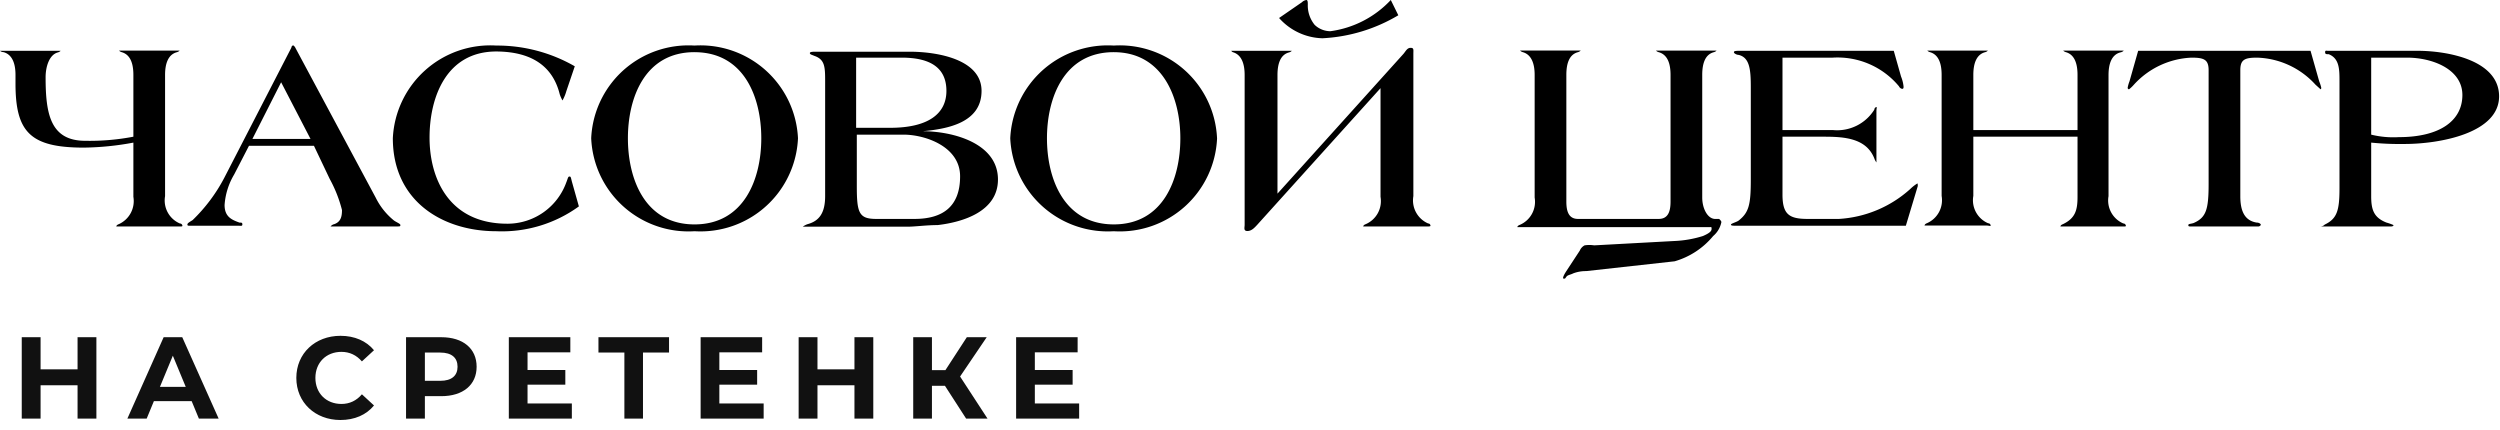
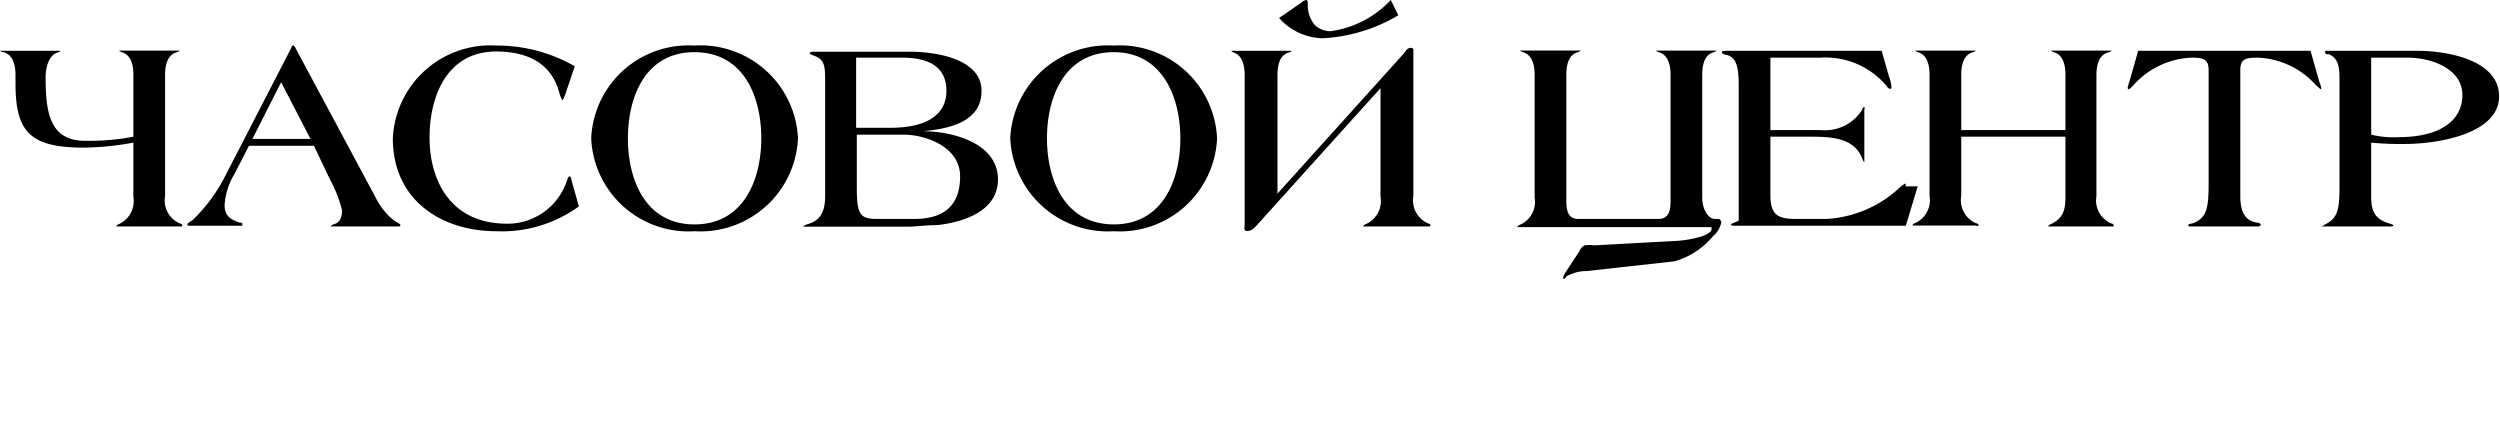
<svg xmlns="http://www.w3.org/2000/svg" fill="none" viewBox="0 0 215 37">
-   <path fill="#111" d="M6.67 29v2.76H3.49V29H1.87v7h1.62v-2.87h3.18V36h1.62v-7zm10.434 7h1.7l-3.13-7h-1.6l-3.12 7h1.66l.62-1.5h3.25zm-3.35-2.73 1.11-2.68 1.11 2.68zm15.52 2.85c1.22 0 2.23-.44 2.89-1.25l-1.04-.96c-.47.55-1.06.83-1.76.83-1.31 0-2.24-.92-2.24-2.24s.93-2.24 2.24-2.24c.7 0 1.29.28 1.76.82l1.04-.96c-.66-.8-1.67-1.24-2.88-1.24-2.18 0-3.8 1.51-3.8 3.62s1.62 3.62 3.79 3.62M37.95 29h-3.03v7h1.62v-1.93h1.41c1.87 0 3.04-.97 3.04-2.53 0-1.57-1.17-2.54-3.04-2.54m-.09 3.75h-1.32v-2.43h1.32c.99 0 1.49.45 1.49 1.22 0 .76-.5 1.21-1.49 1.21m7.509 1.95v-1.62h3.25v-1.26h-3.25V30.3h3.68V29h-5.29v7h5.42v-1.3zM57.537 29h-6.07v1.32h2.23V36h1.6v-5.68h2.24zm4.327 5.7v-1.62h3.25v-1.26h-3.25V30.3h3.68V29h-5.29v7h5.42v-1.3zM73.483 29v2.76h-3.18V29h-1.62v7h1.62v-2.87h3.18V36h1.62v-7zm9.604 7h1.84l-2.36-3.62 2.29-3.38h-1.71l-1.84 2.83h-1.16V29h-1.61v7h1.61v-2.82h1.12zm5.909-1.3v-1.62h3.25v-1.26h-3.25V30.3h3.68V29h-5.29v7h5.42v-1.3z" />
-   <path fill="#000" d="M15.314 19.474H10s0-.117.216-.196a2.176 2.176 0 0 0 1.255-2.35v-4.664a24.5 24.5 0 0 1-4.255.431c-4.589 0-5.883-1.312-5.883-5.505v-.744c0-.98-.274-1.744-1.02-1.96A.53.53 0 0 1 0 4.37h5.216a.53.53 0 0 1-.236.137c-.745.196-1.058 1.234-1.058 2.136 0 3.154.411 5.466 3.411 5.466a20 20 0 0 0 4.138-.353v-5.31c0-.979-.255-1.743-1-1.958a.53.53 0 0 1-.236-.138h5.216a.53.53 0 0 1-.235.138c-.745.195-1.02.96-1.02 1.959V16.87a2.15 2.15 0 0 0 1.275 2.35c.137 0 .215.118.215.197 0 .078-.137.058-.372.058zm18.843 0H28.43s.118-.156.314-.196c.55-.196.667-.627.667-1.214a11.3 11.3 0 0 0-1.06-2.684L27 12.539h-5.588l-1.275 2.468a5.9 5.9 0 0 0-.823 2.626c0 1.018.627 1.273 1.274 1.508.177 0 .255 0 .255.157s-.117.118-.274.118H16.43c-.274 0-.313 0-.313-.118s.274-.255.45-.372a14.2 14.2 0 0 0 2.726-3.644L25.06 4.095c0-.118.117-.196.157-.196 0 0 .137.098.176.196l6.922 12.91c.375.759.91 1.427 1.568 1.96.255.176.55.274.55.392s-.06.117-.275.117zm-9.98-12.401-2.471 4.878h5l-2.53-4.878zm18.509 12.813c-4.627 0-8.902-2.586-8.902-7.994a8.38 8.38 0 0 1 2.781-5.848 8.4 8.4 0 0 1 6.121-2.126 13.4 13.4 0 0 1 6.745 1.783l-.725 2.136q-.117.422-.333.803s-.197-.353-.255-.607c-.51-1.96-1.961-3.586-5.432-3.605-4.294 0-5.745 3.918-5.745 7.406s1.647 7.405 6.686 7.405a5.375 5.375 0 0 0 5.079-3.566c.117-.274.137-.49.255-.49s.117 0 .215.412l.608 2.155a11.26 11.26 0 0 1-7.098 2.136m17.039 0a8.38 8.38 0 0 1-8.092-4.786 8.4 8.4 0 0 1-.79-3.208 8.36 8.36 0 0 1 5.611-7.525 8.4 8.4 0 0 1 3.271-.449 8.4 8.4 0 0 1 8.1 4.771 8.4 8.4 0 0 1 .802 3.203 8.38 8.38 0 0 1-5.623 7.543 8.4 8.4 0 0 1-3.279.45zm0-15.4C55.451 4.487 54 8.406 54 11.893s1.451 7.406 5.725 7.406c4.275 0 5.746-3.918 5.746-7.406s-1.451-7.405-5.746-7.405zm20.902 14.871c-.921 0-1.96.137-2.51.137H69.04s.177-.137.412-.216c1-.274 1.51-.96 1.51-2.41V7.074c0-1.293 0-1.96-.941-2.273-.216-.098-.373-.118-.373-.235 0-.118.275-.118.51-.118h8.098c2.235 0 6.157.608 6.157 3.37s-2.98 3.272-5.06 3.468c2.55 0 6.471 1 6.471 4.153 0 2.743-3 3.664-5.195 3.919zm-3.078-14.4h-3.922v6.034h2.922c3.314 0 4.843-1.234 4.843-3.174s-1.314-2.86-3.843-2.86m.157 6.622h-4.02v4.408c0 2.312.177 2.84 1.667 2.84h3.294c2.451 0 3.922-1.077 3.922-3.663s-3.04-3.585-4.863-3.585m18.078 8.307a8.4 8.4 0 0 1-8.104-4.784 8.4 8.4 0 0 1-.798-3.21 8.38 8.38 0 0 1 5.628-7.525 8.4 8.4 0 0 1 3.274-.449 8.38 8.38 0 0 1 6.121 2.134 8.36 8.36 0 0 1 2.762 5.86 8.37 8.37 0 0 1-8.883 7.974m0-15.4c-4.274 0-5.745 3.919-5.745 7.406 0 3.488 1.47 7.406 5.745 7.406s5.726-3.918 5.726-7.406-1.51-7.405-5.726-7.405zm26.765 14.988h-5.314s0-.117.216-.196a2.156 2.156 0 0 0 1.274-2.35V7.581l-10.607 11.755c-.255.274-.491.53-.843.53-.353 0-.236-.295-.236-.53V6.446c0-.98-.274-1.744-1.019-1.96a.5.5 0 0 1-.138-.117h5.216a.53.53 0 0 1-.235.137c-.745.196-1 .96-1 1.96v10.187l10.843-12.03c.196-.234.314-.509.608-.509s.235.177.235.51v12.245a2.16 2.16 0 0 0 1.275 2.35c.137 0 .196.118.196.197 0 .078-.236.058-.471.058m-8.824-16.183A5.16 5.16 0 0 1 110 1.548l1.961-1.352a.7.7 0 0 1 .392-.196c.118 0 .118.235.118.392-.02.633.189 1.251.588 1.744.363.35.848.546 1.353.548A8.7 8.7 0 0 0 119.608 0l.647 1.313a14.1 14.1 0 0 1-6.53 1.978m33.608 17.006a6.7 6.7 0 0 1-3.313 2.175l-7.608.842a3.1 3.1 0 0 0-1.118.196c-.216.118-.49.137-.588.294l-.118.157h-.117c-.118 0 0-.294.235-.647l1.157-1.763a.9.9 0 0 1 .412-.45c.272-.043.55-.043.823 0l6.863-.373a9.5 9.5 0 0 0 2.49-.43c.549-.236.745-.412.745-.608s0-.157-.216-.157h-16.49s0-.117.216-.196a2.155 2.155 0 0 0 1.274-2.35V6.445c0-.98-.274-1.744-1.019-1.96a.54.54 0 0 1-.236-.137h5.216a.53.53 0 0 1-.235.138c-.745.195-1 .96-1 1.959v10.893c0 .862.216 1.489 1 1.489h6.941c.804 0 1.02-.627 1.02-1.49V6.447c0-.98-.255-1.744-1.02-1.96a.53.53 0 0 1-.235-.137h5.215a.53.53 0 0 1-.235.138c-.745.195-1 .96-1 1.959v10.54c0 .96.471 1.842 1.118 1.842h.333s.196.157.196.274a2.1 2.1 0 0 1-.706 1.195zm17.589-4.271-1.02 3.39h-14.333c-.53 0-.706 0-.706-.098s.49-.216.666-.353c.863-.686 1.04-1.332 1.04-3.487V7.504c0-1.528-.098-2.547-1.04-2.782-.176 0-.411-.138-.411-.216s0-.137.451-.137h13.294l.627 2.214c.113.275.186.566.216.862 0 .098 0 .196-.118.196a.37.37 0 0 1-.274-.216 6.87 6.87 0 0 0-5.706-2.468h-4.314v6.23h4.353a3.77 3.77 0 0 0 3.549-1.763c0-.137.118-.216.177-.216s0 .118 0 .353v4.408s-.118-.157-.177-.333c-.686-1.763-2.608-1.88-4.333-1.88h-3.569v4.975c0 1.724.588 2.097 2.177 2.097h2.666a10.04 10.04 0 0 0 6.137-2.567q.286-.281.628-.49c.028.082.035.17.02.255m17.588 3.448h-5.314s0-.117.216-.196c1.059-.509 1.255-1.195 1.255-2.35v-5.173h-8.961v5.094a2.15 2.15 0 0 0 1.274 2.351c.138 0 .216.117.216.196 0 .078-.137 0-.372 0h-5.314s0-.118.196-.196a2.156 2.156 0 0 0 1.274-2.351V6.446c0-.98-.255-1.744-1-1.96a.53.53 0 0 1-.235-.137h5.216a.5.5 0 0 1-.236.138c-.745.195-1.019.96-1.019 1.959v4.74h8.961v-4.74c0-.98-.255-1.744-1-1.96a.53.53 0 0 1-.236-.137h5.216a.53.53 0 0 1-.294.157c-.745.196-1.02.96-1.02 1.96v10.403a2.15 2.15 0 0 0 1.275 2.35c.137 0 .216.118.216.197 0 .078-.079.058-.314.058M199.569 7.68s-.255-.235-.432-.392a7.06 7.06 0 0 0-5.019-2.331c-1.059 0-1.451.156-1.451 1.077V16.87c0 1.155.294 2.096 1.411 2.272.216 0 .353.118.353.196a.24.24 0 0 1-.196.137h-5.823c-.157 0-.216 0-.216-.117s.216-.098.451-.177c1.078-.47 1.294-1.155 1.294-3.35V6.034c0-.92-.412-1.077-1.47-1.077a7.1 7.1 0 0 0-4.961 2.331 3 3 0 0 1-.412.392s-.118 0-.118-.137q.05-.283.157-.549l.745-2.625h14.824l.745 2.625q.113.267.176.549a.13.13 0 0 1-.009.077.13.13 0 0 1-.049.06m7.215 4.702a25 25 0 0 1-2.862-.117v4.604c0 1.155.215 1.841 1.313 2.272q.312.086.608.216s0 .117-.196.117h-6.078s.215 0 .353-.157c1.058-.509 1.274-1.195 1.274-3.115V6.994c0-1.018 0-1.959-.921-2.331-.216 0-.314 0-.314-.176 0-.177.117-.118.235-.118h7.726c2.431 0 7 .744 7 3.918s-5.118 4.095-8.138 4.095M207 4.957h-3.078v6.622c.775.19 1.575.263 2.372.215 3.53 0 5.471-1.41 5.471-3.624S209.196 4.957 207 4.957" />
+   <path fill="#000" d="M15.314 19.474H10s0-.117.216-.196a2.176 2.176 0 0 0 1.255-2.35v-4.664a24.5 24.5 0 0 1-4.255.431c-4.589 0-5.883-1.312-5.883-5.505v-.744c0-.98-.274-1.744-1.02-1.96A.53.53 0 0 1 0 4.37h5.216a.53.53 0 0 1-.236.137c-.745.196-1.058 1.234-1.058 2.136 0 3.154.411 5.466 3.411 5.466a20 20 0 0 0 4.138-.353v-5.31c0-.979-.255-1.743-1-1.958a.53.53 0 0 1-.236-.138h5.216a.53.53 0 0 1-.235.138c-.745.195-1.02.96-1.02 1.959V16.87a2.15 2.15 0 0 0 1.275 2.35c.137 0 .215.118.215.197 0 .078-.137.058-.372.058zm18.843 0H28.43s.118-.156.314-.196c.55-.196.667-.627.667-1.214a11.3 11.3 0 0 0-1.06-2.684L27 12.539h-5.588l-1.275 2.468a5.9 5.9 0 0 0-.823 2.626c0 1.018.627 1.273 1.274 1.508.177 0 .255 0 .255.157s-.117.118-.274.118H16.43c-.274 0-.313 0-.313-.118s.274-.255.45-.372a14.2 14.2 0 0 0 2.726-3.644L25.06 4.095c0-.118.117-.196.157-.196 0 0 .137.098.176.196l6.922 12.91c.375.759.91 1.427 1.568 1.96.255.176.55.274.55.392s-.06.117-.275.117zm-9.98-12.401-2.471 4.878h5l-2.53-4.878zm18.509 12.813c-4.627 0-8.902-2.586-8.902-7.994a8.38 8.38 0 0 1 2.781-5.848 8.4 8.4 0 0 1 6.121-2.126 13.4 13.4 0 0 1 6.745 1.783l-.725 2.136q-.117.422-.333.803s-.197-.353-.255-.607c-.51-1.96-1.961-3.586-5.432-3.605-4.294 0-5.745 3.918-5.745 7.406s1.647 7.405 6.686 7.405a5.375 5.375 0 0 0 5.079-3.566c.117-.274.137-.49.255-.49s.117 0 .215.412l.608 2.155a11.26 11.26 0 0 1-7.098 2.136m17.039 0a8.38 8.38 0 0 1-8.092-4.786 8.4 8.4 0 0 1-.79-3.208 8.36 8.36 0 0 1 5.611-7.525 8.4 8.4 0 0 1 3.271-.449 8.4 8.4 0 0 1 8.1 4.771 8.4 8.4 0 0 1 .802 3.203 8.38 8.38 0 0 1-5.623 7.543 8.4 8.4 0 0 1-3.279.45zm0-15.4C55.451 4.487 54 8.406 54 11.893s1.451 7.406 5.725 7.406c4.275 0 5.746-3.918 5.746-7.406s-1.451-7.405-5.746-7.405zm20.902 14.871c-.921 0-1.96.137-2.51.137H69.04s.177-.137.412-.216c1-.274 1.51-.96 1.51-2.41V7.074c0-1.293 0-1.96-.941-2.273-.216-.098-.373-.118-.373-.235 0-.118.275-.118.51-.118h8.098c2.235 0 6.157.608 6.157 3.37s-2.98 3.272-5.06 3.468c2.55 0 6.471 1 6.471 4.153 0 2.743-3 3.664-5.195 3.919zm-3.078-14.4h-3.922v6.034h2.922c3.314 0 4.843-1.234 4.843-3.174s-1.314-2.86-3.843-2.86m.157 6.622h-4.02v4.408c0 2.312.177 2.84 1.667 2.84h3.294c2.451 0 3.922-1.077 3.922-3.663s-3.04-3.585-4.863-3.585m18.078 8.307a8.4 8.4 0 0 1-8.104-4.784 8.4 8.4 0 0 1-.798-3.21 8.38 8.38 0 0 1 5.628-7.525 8.4 8.4 0 0 1 3.274-.449 8.38 8.38 0 0 1 6.121 2.134 8.36 8.36 0 0 1 2.762 5.86 8.37 8.37 0 0 1-8.883 7.974m0-15.4c-4.274 0-5.745 3.919-5.745 7.406 0 3.488 1.47 7.406 5.745 7.406s5.726-3.918 5.726-7.406-1.51-7.405-5.726-7.405zm26.765 14.988h-5.314s0-.117.216-.196a2.156 2.156 0 0 0 1.274-2.35V7.581l-10.607 11.755c-.255.274-.491.53-.843.53-.353 0-.236-.295-.236-.53V6.446c0-.98-.274-1.744-1.019-1.96a.5.5 0 0 1-.138-.117h5.216a.53.53 0 0 1-.235.137c-.745.196-1 .96-1 1.96v10.187l10.843-12.03c.196-.234.314-.509.608-.509s.235.177.235.51v12.245a2.16 2.16 0 0 0 1.275 2.35c.137 0 .196.118.196.197 0 .078-.236.058-.471.058m-8.824-16.183A5.16 5.16 0 0 1 110 1.548l1.961-1.352a.7.7 0 0 1 .392-.196c.118 0 .118.235.118.392-.02.633.189 1.251.588 1.744.363.35.848.546 1.353.548A8.7 8.7 0 0 0 119.608 0l.647 1.313a14.1 14.1 0 0 1-6.53 1.978m33.608 17.006a6.7 6.7 0 0 1-3.313 2.175l-7.608.842a3.1 3.1 0 0 0-1.118.196c-.216.118-.49.137-.588.294l-.118.157h-.117c-.118 0 0-.294.235-.647l1.157-1.763a.9.9 0 0 1 .412-.45c.272-.043.55-.043.823 0l6.863-.373a9.5 9.5 0 0 0 2.49-.43c.549-.236.745-.412.745-.608s0-.157-.216-.157h-16.49s0-.117.216-.196a2.155 2.155 0 0 0 1.274-2.35V6.445c0-.98-.274-1.744-1.019-1.96a.54.54 0 0 1-.236-.137h5.216a.53.53 0 0 1-.235.138c-.745.195-1 .96-1 1.959v10.893c0 .862.216 1.489 1 1.489h6.941c.804 0 1.02-.627 1.02-1.49V6.447c0-.98-.255-1.744-1.02-1.96a.53.53 0 0 1-.235-.137h5.215a.53.53 0 0 1-.235.138c-.745.195-1 .96-1 1.959v10.54c0 .96.471 1.842 1.118 1.842h.333s.196.157.196.274a2.1 2.1 0 0 1-.706 1.195zm17.589-4.271-1.02 3.39h-14.333c-.53 0-.706 0-.706-.098s.49-.216.666-.353V7.504c0-1.528-.098-2.547-1.04-2.782-.176 0-.411-.138-.411-.216s0-.137.451-.137h13.294l.627 2.214c.113.275.186.566.216.862 0 .098 0 .196-.118.196a.37.37 0 0 1-.274-.216 6.87 6.87 0 0 0-5.706-2.468h-4.314v6.23h4.353a3.77 3.77 0 0 0 3.549-1.763c0-.137.118-.216.177-.216s0 .118 0 .353v4.408s-.118-.157-.177-.333c-.686-1.763-2.608-1.88-4.333-1.88h-3.569v4.975c0 1.724.588 2.097 2.177 2.097h2.666a10.04 10.04 0 0 0 6.137-2.567q.286-.281.628-.49c.028.082.035.17.02.255m17.588 3.448h-5.314s0-.117.216-.196c1.059-.509 1.255-1.195 1.255-2.35v-5.173h-8.961v5.094a2.15 2.15 0 0 0 1.274 2.351c.138 0 .216.117.216.196 0 .078-.137 0-.372 0h-5.314s0-.118.196-.196a2.156 2.156 0 0 0 1.274-2.351V6.446c0-.98-.255-1.744-1-1.96a.53.53 0 0 1-.235-.137h5.216a.5.5 0 0 1-.236.138c-.745.195-1.019.96-1.019 1.959v4.74h8.961v-4.74c0-.98-.255-1.744-1-1.96a.53.53 0 0 1-.236-.137h5.216a.53.53 0 0 1-.294.157c-.745.196-1.02.96-1.02 1.96v10.403a2.15 2.15 0 0 0 1.275 2.35c.137 0 .216.118.216.197 0 .078-.079.058-.314.058M199.569 7.68s-.255-.235-.432-.392a7.06 7.06 0 0 0-5.019-2.331c-1.059 0-1.451.156-1.451 1.077V16.87c0 1.155.294 2.096 1.411 2.272.216 0 .353.118.353.196a.24.24 0 0 1-.196.137h-5.823c-.157 0-.216 0-.216-.117s.216-.098.451-.177c1.078-.47 1.294-1.155 1.294-3.35V6.034c0-.92-.412-1.077-1.47-1.077a7.1 7.1 0 0 0-4.961 2.331 3 3 0 0 1-.412.392s-.118 0-.118-.137q.05-.283.157-.549l.745-2.625h14.824l.745 2.625q.113.267.176.549a.13.13 0 0 1-.009.077.13.13 0 0 1-.049.06m7.215 4.702a25 25 0 0 1-2.862-.117v4.604c0 1.155.215 1.841 1.313 2.272q.312.086.608.216s0 .117-.196.117h-6.078s.215 0 .353-.157c1.058-.509 1.274-1.195 1.274-3.115V6.994c0-1.018 0-1.959-.921-2.331-.216 0-.314 0-.314-.176 0-.177.117-.118.235-.118h7.726c2.431 0 7 .744 7 3.918s-5.118 4.095-8.138 4.095M207 4.957h-3.078v6.622c.775.19 1.575.263 2.372.215 3.53 0 5.471-1.41 5.471-3.624S209.196 4.957 207 4.957" />
</svg>